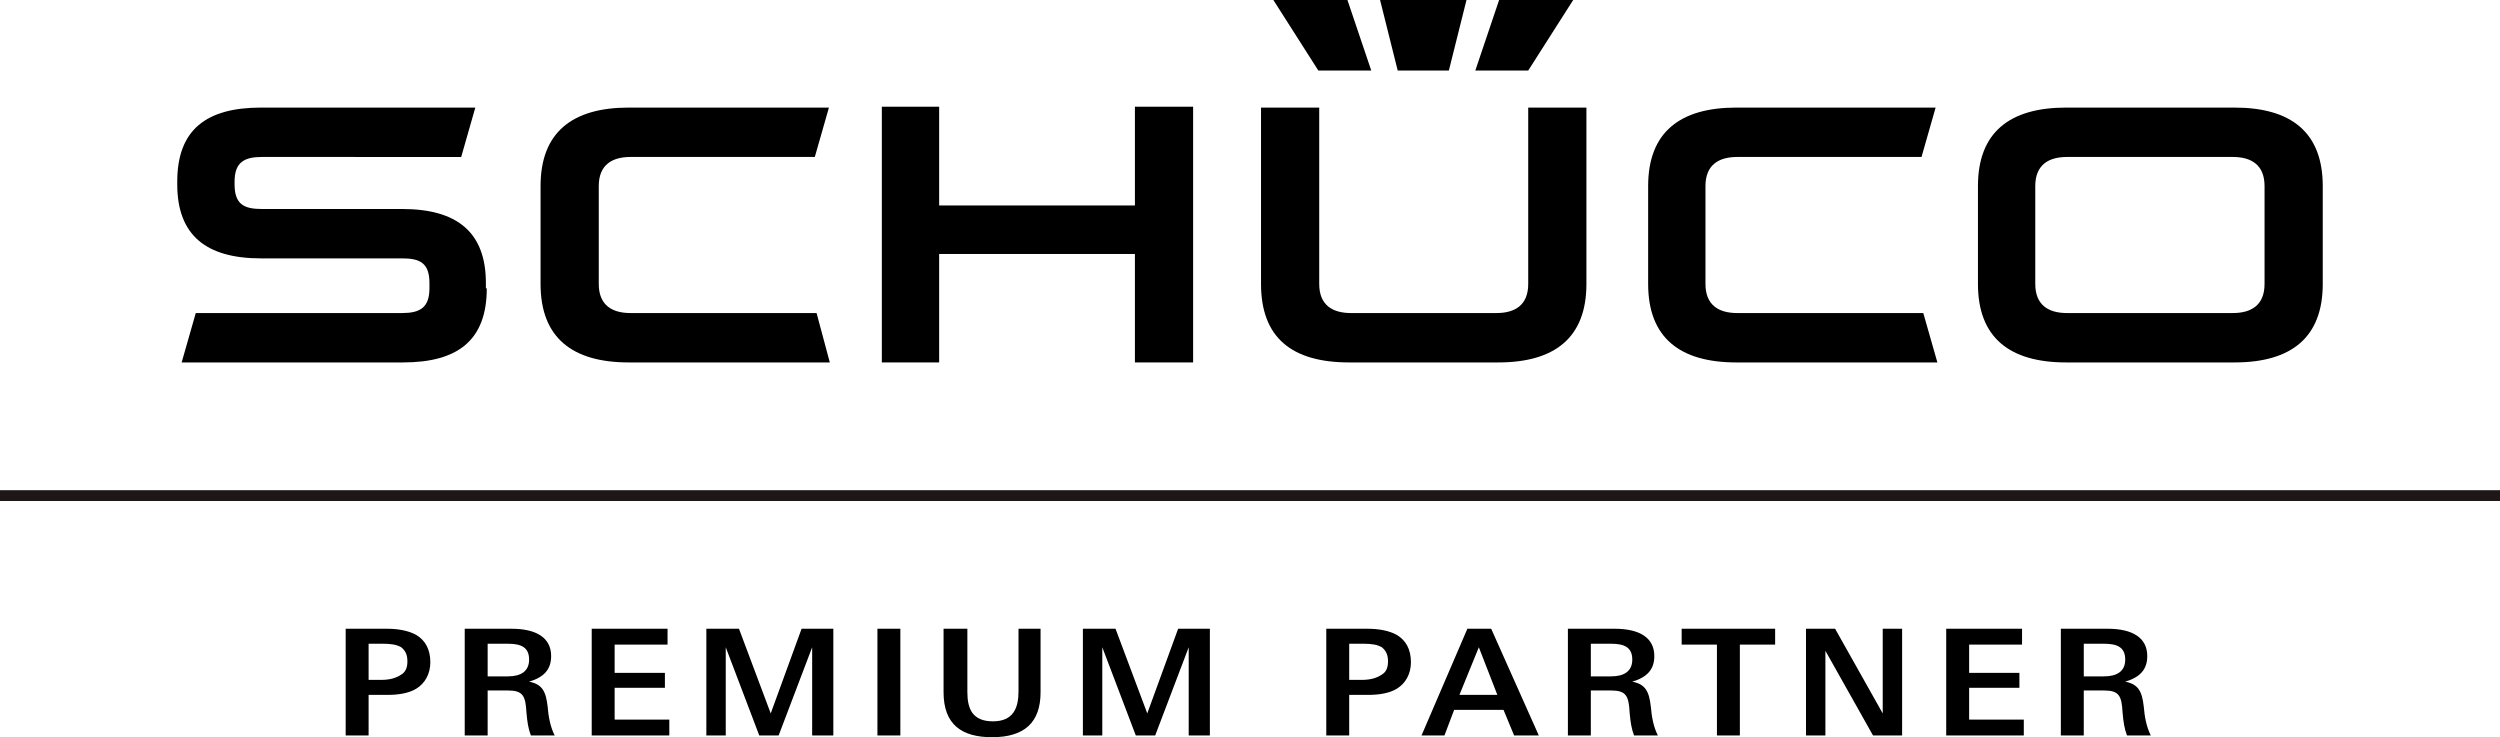
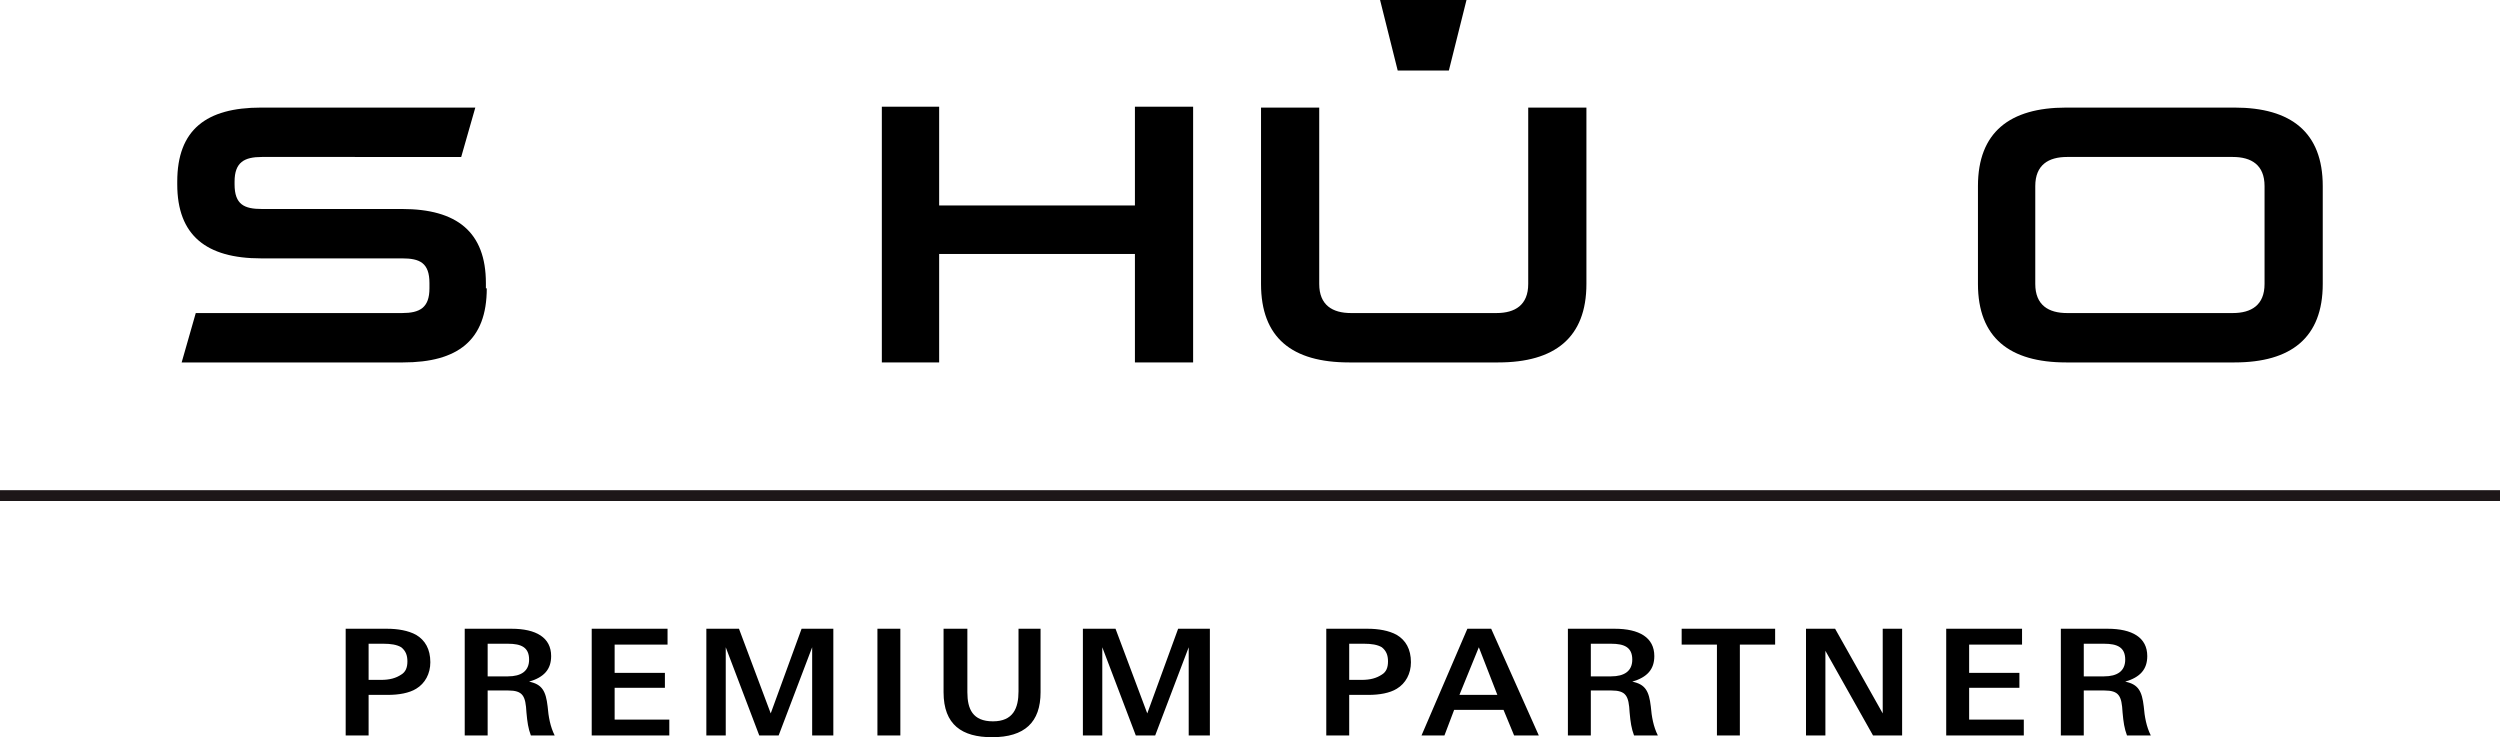
<svg xmlns="http://www.w3.org/2000/svg" version="1.1" id="Ebene_1" x="0px" y="0px" viewBox="0 0 283.5 83.6" style="enable-background:new 0 0 283.5 83.6;" xml:space="preserve">
  <style type="text/css">
	.st0{fill:none;stroke:#1D1718;stroke-width:1.226;stroke-miterlimit:10;}
</style>
  <g>
    <path d="M55.2,32.7c0,5.9-3.3,8.4-9.5,8.4H20.6l1.6-5.6h23.4c2,0,3.1-0.6,3.1-2.8v-0.6c0-2.3-1.1-2.8-3.1-2.8H29.6   c-6.2,0-9.5-2.6-9.5-8.4v-0.3c0-5.9,3.3-8.4,9.5-8.4h24.3l-1.6,5.6H29.7c-2,0-3.1,0.6-3.1,2.8v0.3c0,2.3,1.1,2.8,3.1,2.8h15.9   c6.2,0,9.5,2.6,9.5,8.4V32.7L55.2,32.7L55.2,32.7z" />
-     <path d="M94.1,41.1H71.3c-6.4,0-10-2.8-10-8.9V21.1c0-6.1,3.6-8.9,10-8.9H94l-1.6,5.6H71.5c-2.1,0-3.6,0.9-3.6,3.3v11.1   c0,2.4,1.5,3.3,3.6,3.3h21.1L94.1,41.1L94.1,41.1z" />
    <polygon points="128.7,28.8 106.5,28.8 106.5,41.1 100,41.1 100,12.1 106.5,12.1 106.5,23.3 128.7,23.3 128.7,12.1 135.3,12.1    135.3,41.1 128.7,41.1 128.7,28.8  " />
-     <path d="M219.7,41.1h-22.8c-6.4,0-10-2.8-10-8.9V21.1c0-6.1,3.6-8.9,10-8.9h22.6l-1.6,5.6H197c-2.1,0-3.6,0.9-3.6,3.3v11.1   c0,2.4,1.5,3.3,3.6,3.3h21.1L219.7,41.1L219.7,41.1z" />
    <path d="M143,32.2v-20h6.6v20c0,2.4,1.5,3.3,3.6,3.3h16.5c2.1,0,3.6-0.9,3.6-3.3v-20h6.6v20c0,6.1-3.6,8.9-10,8.9H153   C146.5,41.1,143,38.3,143,32.2L143,32.2L143,32.2z" />
    <path d="M256.8,32.2V21.1c0-2.4-1.5-3.3-3.6-3.3h-18.8c-2.1,0-3.6,0.9-3.6,3.3v11.1c0,2.4,1.5,3.3,3.6,3.3h18.8   C255.3,35.5,256.8,34.6,256.8,32.2L256.8,32.2L256.8,32.2z M253.4,41.1h-19.1c-6.4,0-10-2.8-10-8.9V21.1c0-6.1,3.6-8.9,10-8.9h19.1   c6.4,0,10,2.8,10,8.9v11.1C263.4,38.3,259.8,41.1,253.4,41.1L253.4,41.1L253.4,41.1z" />
    <polygon points="156.5,0 166.3,0 164.3,8 158.5,8 156.5,0  " />
-     <polygon points="170,0 178.4,0 173.3,8 167.3,8 170,0  " />
-     <polygon points="144.4,0 152.8,0 155.5,8 149.5,8 144.4,0  " />
    <line class="st0" x1="0" y1="56.2" x2="283.5" y2="56.2" />
    <path d="M48.8,75.1c0-1.5-0.6-2.5-1.6-3.1c-0.9-0.5-2.1-0.7-3.3-0.7h-4.7v12.1h2.6v-4.6H44c1.2,0,2.4-0.2,3.2-0.7   C48.2,77.5,48.8,76.4,48.8,75.1L48.8,75.1z M46.2,75c0,0.7-0.2,1.2-0.7,1.5c-0.6,0.4-1.3,0.6-2.3,0.6h-1.4V73h1.7   c0.8,0,1.5,0.1,2,0.4C46,73.8,46.2,74.3,46.2,75L46.2,75z M62.9,83.4c-0.5-1-0.7-2.1-0.8-3.3c-0.2-1.7-0.6-2.5-2.1-2.8   c1.7-0.5,2.5-1.4,2.5-2.9c0-2.1-1.7-3.1-4.5-3.1h-5.3v12.1h2.6v-5.1h2.3c1.7,0,2,0.6,2.1,2.5c0.1,1.1,0.2,1.8,0.5,2.6H62.9z    M60,74.8c0,1.3-0.9,1.9-2.4,1.9h-2.3V73h2.3C59.1,73,60,73.4,60,74.8L60,74.8z M75.9,83.4v-1.8h-6.2V78h5.7v-1.7h-5.7v-3.2h6v-1.8   h-8.6v12.1H75.9z M94.5,83.4V71.3h-3.6l-3.5,9.6l-3.6-9.6h-3.7v12.1h2.2v-10l3.8,10h2.2l3.8-10v10H94.5z M102.1,83.4V71.3h-2.6   v12.1H102.1z M118,78.5v-7.2h-2.5v7.1c0,1.9-0.6,3.4-2.9,3.4c-2.3,0-2.9-1.4-2.9-3.3v-7.2H107v7.2c0,3.7,2.1,5.1,5.5,5.1   C116.2,83.6,118,81.9,118,78.5L118,78.5z M137.2,83.4V71.3h-3.6l-3.5,9.6l-3.6-9.6h-3.7v12.1h2.2v-10l3.8,10h2.2l3.8-10v10H137.2z    M160,75.1c0-1.5-0.6-2.5-1.6-3.1c-0.9-0.5-2.1-0.7-3.3-0.7h-4.7v12.1h2.6v-4.6h2.2c1.2,0,2.4-0.2,3.2-0.7   C159.4,77.5,160,76.4,160,75.1L160,75.1z M157.4,75c0,0.7-0.2,1.2-0.7,1.5c-0.6,0.4-1.3,0.6-2.3,0.6H153V73h1.7   c0.8,0,1.5,0.1,2,0.4C157.2,73.8,157.4,74.3,157.4,75L157.4,75z" />
    <path d="M171.7,83.4h2.8l-5.4-12.1h-2.7l-5.2,12.1h2.6l1.1-2.9h5.6L171.7,83.4z M167.7,73.4l2.1,5.4h-4.3L167.7,73.4z M188,83.4   c-0.5-1-0.7-2.1-0.8-3.3c-0.2-1.7-0.6-2.5-2.1-2.8c1.7-0.5,2.5-1.4,2.5-2.9c0-2.1-1.7-3.1-4.5-3.1h-5.3v12.1h2.6v-5.1h2.3   c1.7,0,2,0.6,2.1,2.5c0.1,1.1,0.2,1.8,0.5,2.6H188z M185.1,74.8c0,1.3-0.9,1.9-2.4,1.9h-2.3V73h2.3C184.2,73,185.1,73.4,185.1,74.8   L185.1,74.8z M201.3,73.1v-1.8h-10.6v1.8h4v10.3h2.6V73.1H201.3z M215.7,83.4V71.3h-2.2v9.6l-5.4-9.6h-3.3v12.1h2.2v-9.6l5.4,9.6   H215.7z M229.5,83.4v-1.8h-6.2V78h5.7v-1.7h-5.7v-3.2h6v-1.8h-8.6v12.1H229.5z M243.9,83.4c-0.5-1-0.7-2.1-0.8-3.3   c-0.2-1.7-0.6-2.5-2.1-2.8c1.7-0.5,2.5-1.4,2.5-2.9c0-2.1-1.7-3.1-4.5-3.1h-5.3v12.1h2.6v-5.1h2.3c1.7,0,2,0.6,2.1,2.5   c0.1,1.1,0.2,1.8,0.5,2.6H243.9z M241,74.8c0,1.3-0.9,1.9-2.4,1.9h-2.3V73h2.3C240.1,73,241,73.4,241,74.8L241,74.8z" />
  </g>
</svg>